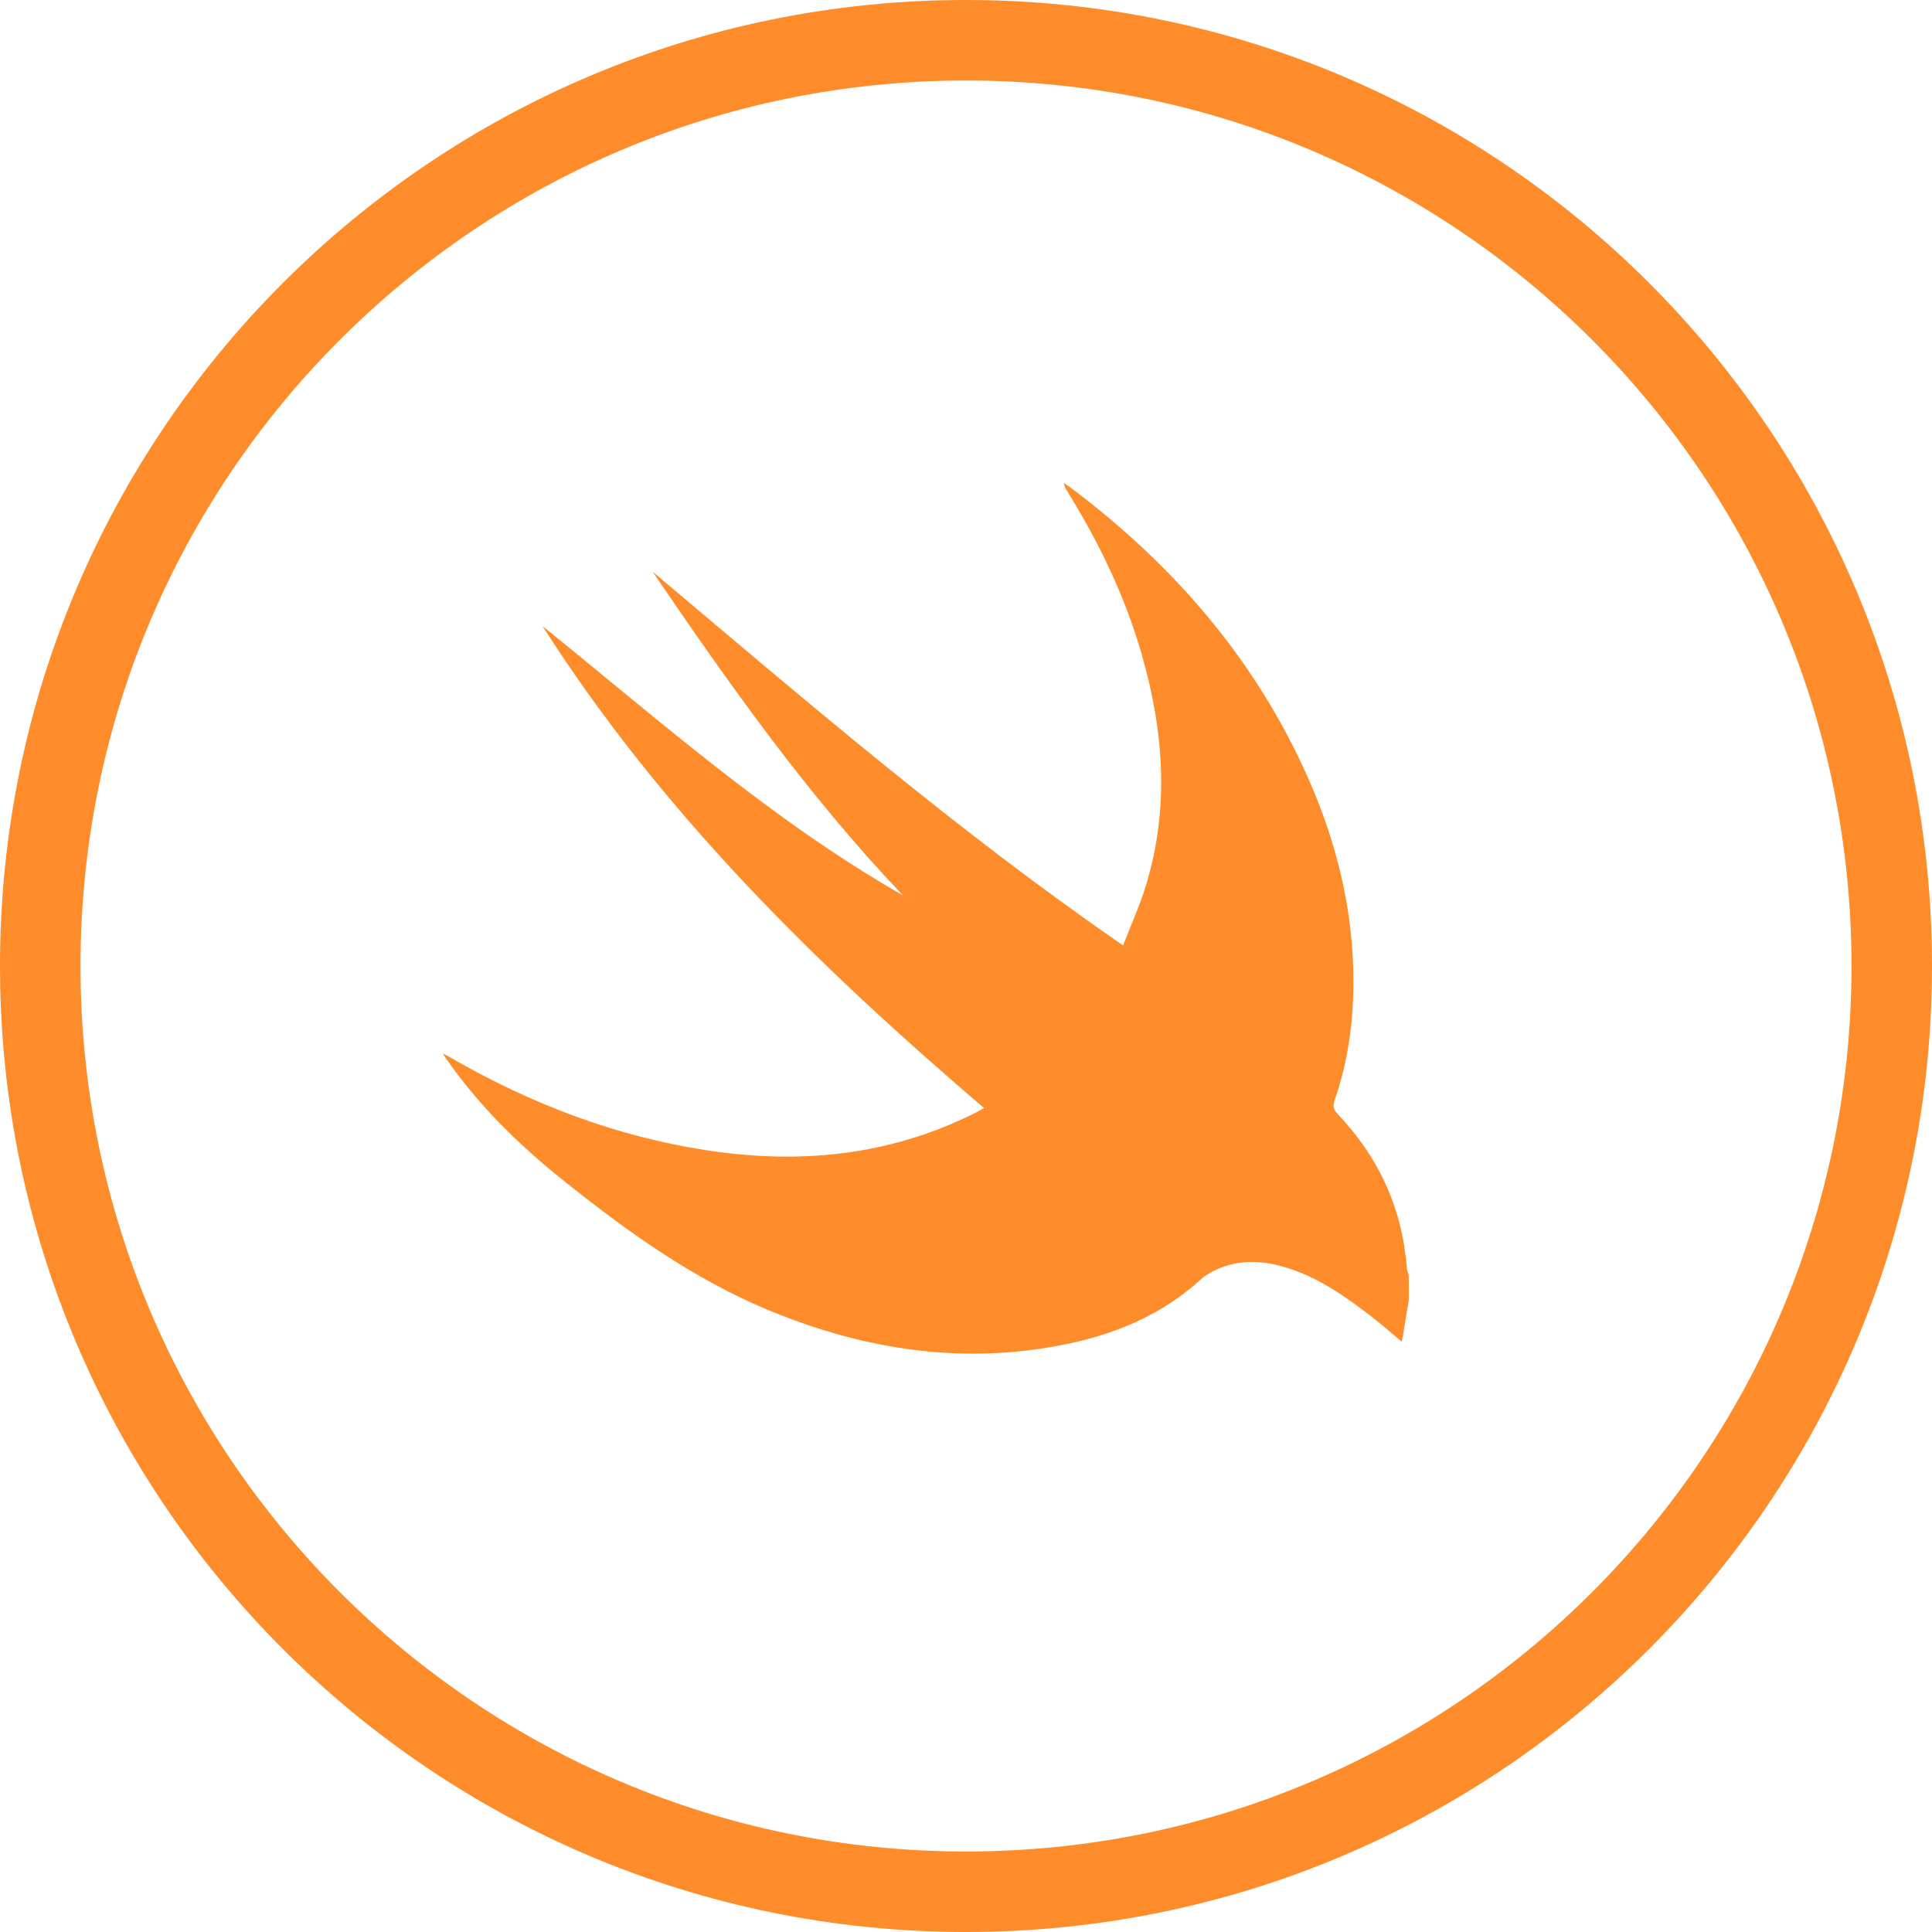
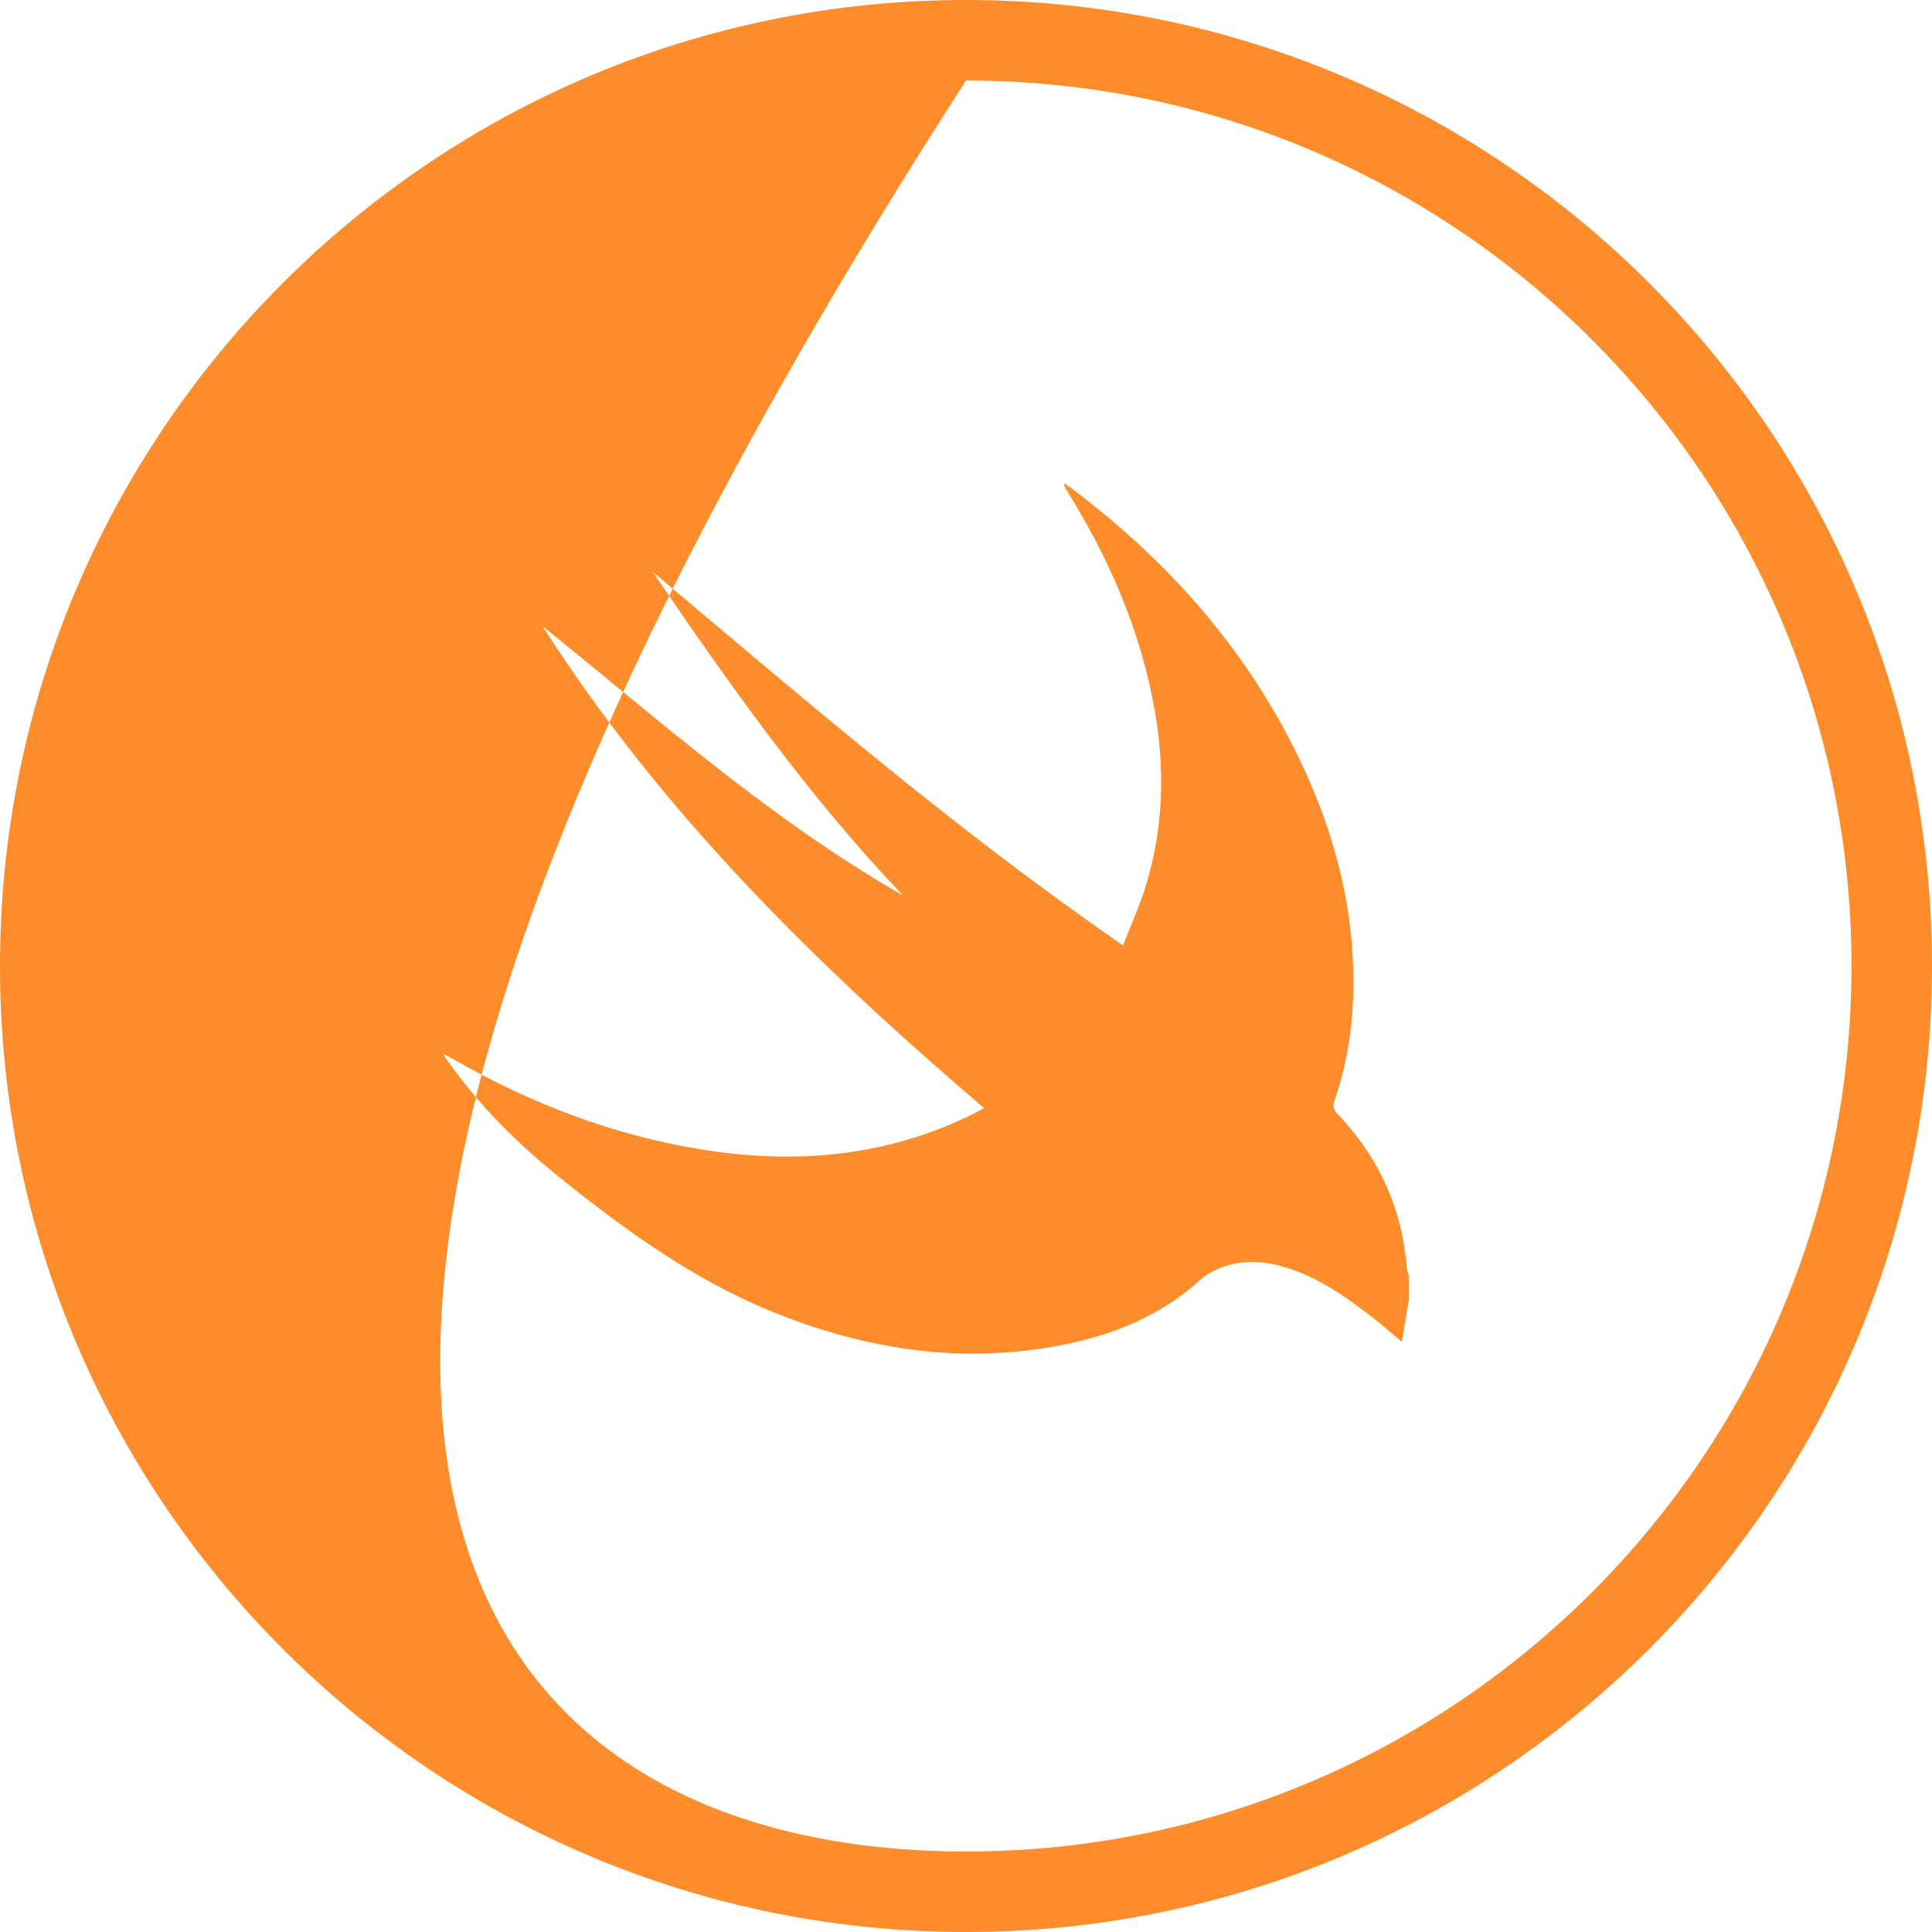
<svg xmlns="http://www.w3.org/2000/svg" width="48px" height="48px" viewBox="0 0 48 48" version="1.1">
  <title>icon_swift</title>
  <desc>Created with Sketch.</desc>
  <defs />
  <g id="Web---Homepage" stroke="none" stroke-width="1" fill="none" fill-rule="evenodd">
    <g id="icon_swift" fill="#FE8C2A" fill-rule="nonzero">
-       <path d="M24,46 C36.15,46 46,36.15 46,24 C46,11.85 36.15,2 24,2 C11.85,2 2,11.85 2,24 C2,36.15 11.85,46 24,46 Z M24,48 C10.745,48 0,37.255 0,24 C0,10.745 10.745,0 24,0 C37.255,0 48,10.745 48,24 C48,37.255 37.255,48 24,48 Z M35,32.302 L35,31.69 C34.983,31.622 34.955,31.556 34.95,31.487 C34.836,30.006 34.246,28.739 33.226,27.669 C33.111,27.548 33.118,27.449 33.165,27.315 C33.442,26.509 33.583,25.677 33.616,24.829 C33.693,22.874 33.26,21.019 32.462,19.245 C31.167,16.366 29.169,14.06 26.669,12.167 C26.591,12.109 26.511,12.056 26.431,12 C26.444,12.09 26.48,12.149 26.517,12.208 C27.298,13.465 27.937,14.787 28.352,16.21 C28.913,18.135 29.063,20.072 28.465,22.017 C28.317,22.499 28.106,22.962 27.903,23.489 C23.757,20.631 20.005,17.394 16.214,14.204 C18.125,17.011 20.081,19.779 22.433,22.245 C19.173,20.382 16.381,17.896 13.479,15.555 C16.429,20.183 20.289,23.976 24.448,27.529 C24.35,27.583 24.284,27.622 24.215,27.656 C22.099,28.717 19.862,28.932 17.555,28.578 C15.292,28.231 13.189,27.424 11.21,26.285 C11.155,26.253 11.098,26.225 11,26.173 C11.051,26.25 11.072,26.283 11.094,26.315 C11.89,27.458 12.871,28.425 13.952,29.292 C15.565,30.585 17.234,31.79 19.165,32.58 C21.493,33.532 23.891,33.904 26.382,33.417 C27.67,33.165 28.857,32.683 29.842,31.779 C29.955,31.676 30.099,31.599 30.24,31.535 C30.773,31.294 31.322,31.312 31.871,31.468 C32.719,31.707 33.422,32.206 34.106,32.735 C34.345,32.92 34.571,33.122 34.823,33.333 C34.837,33.272 34.847,33.237 34.853,33.201 C34.902,32.902 34.951,32.602 35,32.302 Z" />
+       <path d="M24,46 C36.15,46 46,36.15 46,24 C46,11.85 36.15,2 24,2 C2,36.15 11.85,46 24,46 Z M24,48 C10.745,48 0,37.255 0,24 C0,10.745 10.745,0 24,0 C37.255,0 48,10.745 48,24 C48,37.255 37.255,48 24,48 Z M35,32.302 L35,31.69 C34.983,31.622 34.955,31.556 34.95,31.487 C34.836,30.006 34.246,28.739 33.226,27.669 C33.111,27.548 33.118,27.449 33.165,27.315 C33.442,26.509 33.583,25.677 33.616,24.829 C33.693,22.874 33.26,21.019 32.462,19.245 C31.167,16.366 29.169,14.06 26.669,12.167 C26.591,12.109 26.511,12.056 26.431,12 C26.444,12.09 26.48,12.149 26.517,12.208 C27.298,13.465 27.937,14.787 28.352,16.21 C28.913,18.135 29.063,20.072 28.465,22.017 C28.317,22.499 28.106,22.962 27.903,23.489 C23.757,20.631 20.005,17.394 16.214,14.204 C18.125,17.011 20.081,19.779 22.433,22.245 C19.173,20.382 16.381,17.896 13.479,15.555 C16.429,20.183 20.289,23.976 24.448,27.529 C24.35,27.583 24.284,27.622 24.215,27.656 C22.099,28.717 19.862,28.932 17.555,28.578 C15.292,28.231 13.189,27.424 11.21,26.285 C11.155,26.253 11.098,26.225 11,26.173 C11.051,26.25 11.072,26.283 11.094,26.315 C11.89,27.458 12.871,28.425 13.952,29.292 C15.565,30.585 17.234,31.79 19.165,32.58 C21.493,33.532 23.891,33.904 26.382,33.417 C27.67,33.165 28.857,32.683 29.842,31.779 C29.955,31.676 30.099,31.599 30.24,31.535 C30.773,31.294 31.322,31.312 31.871,31.468 C32.719,31.707 33.422,32.206 34.106,32.735 C34.345,32.92 34.571,33.122 34.823,33.333 C34.837,33.272 34.847,33.237 34.853,33.201 C34.902,32.902 34.951,32.602 35,32.302 Z" />
    </g>
  </g>
</svg>